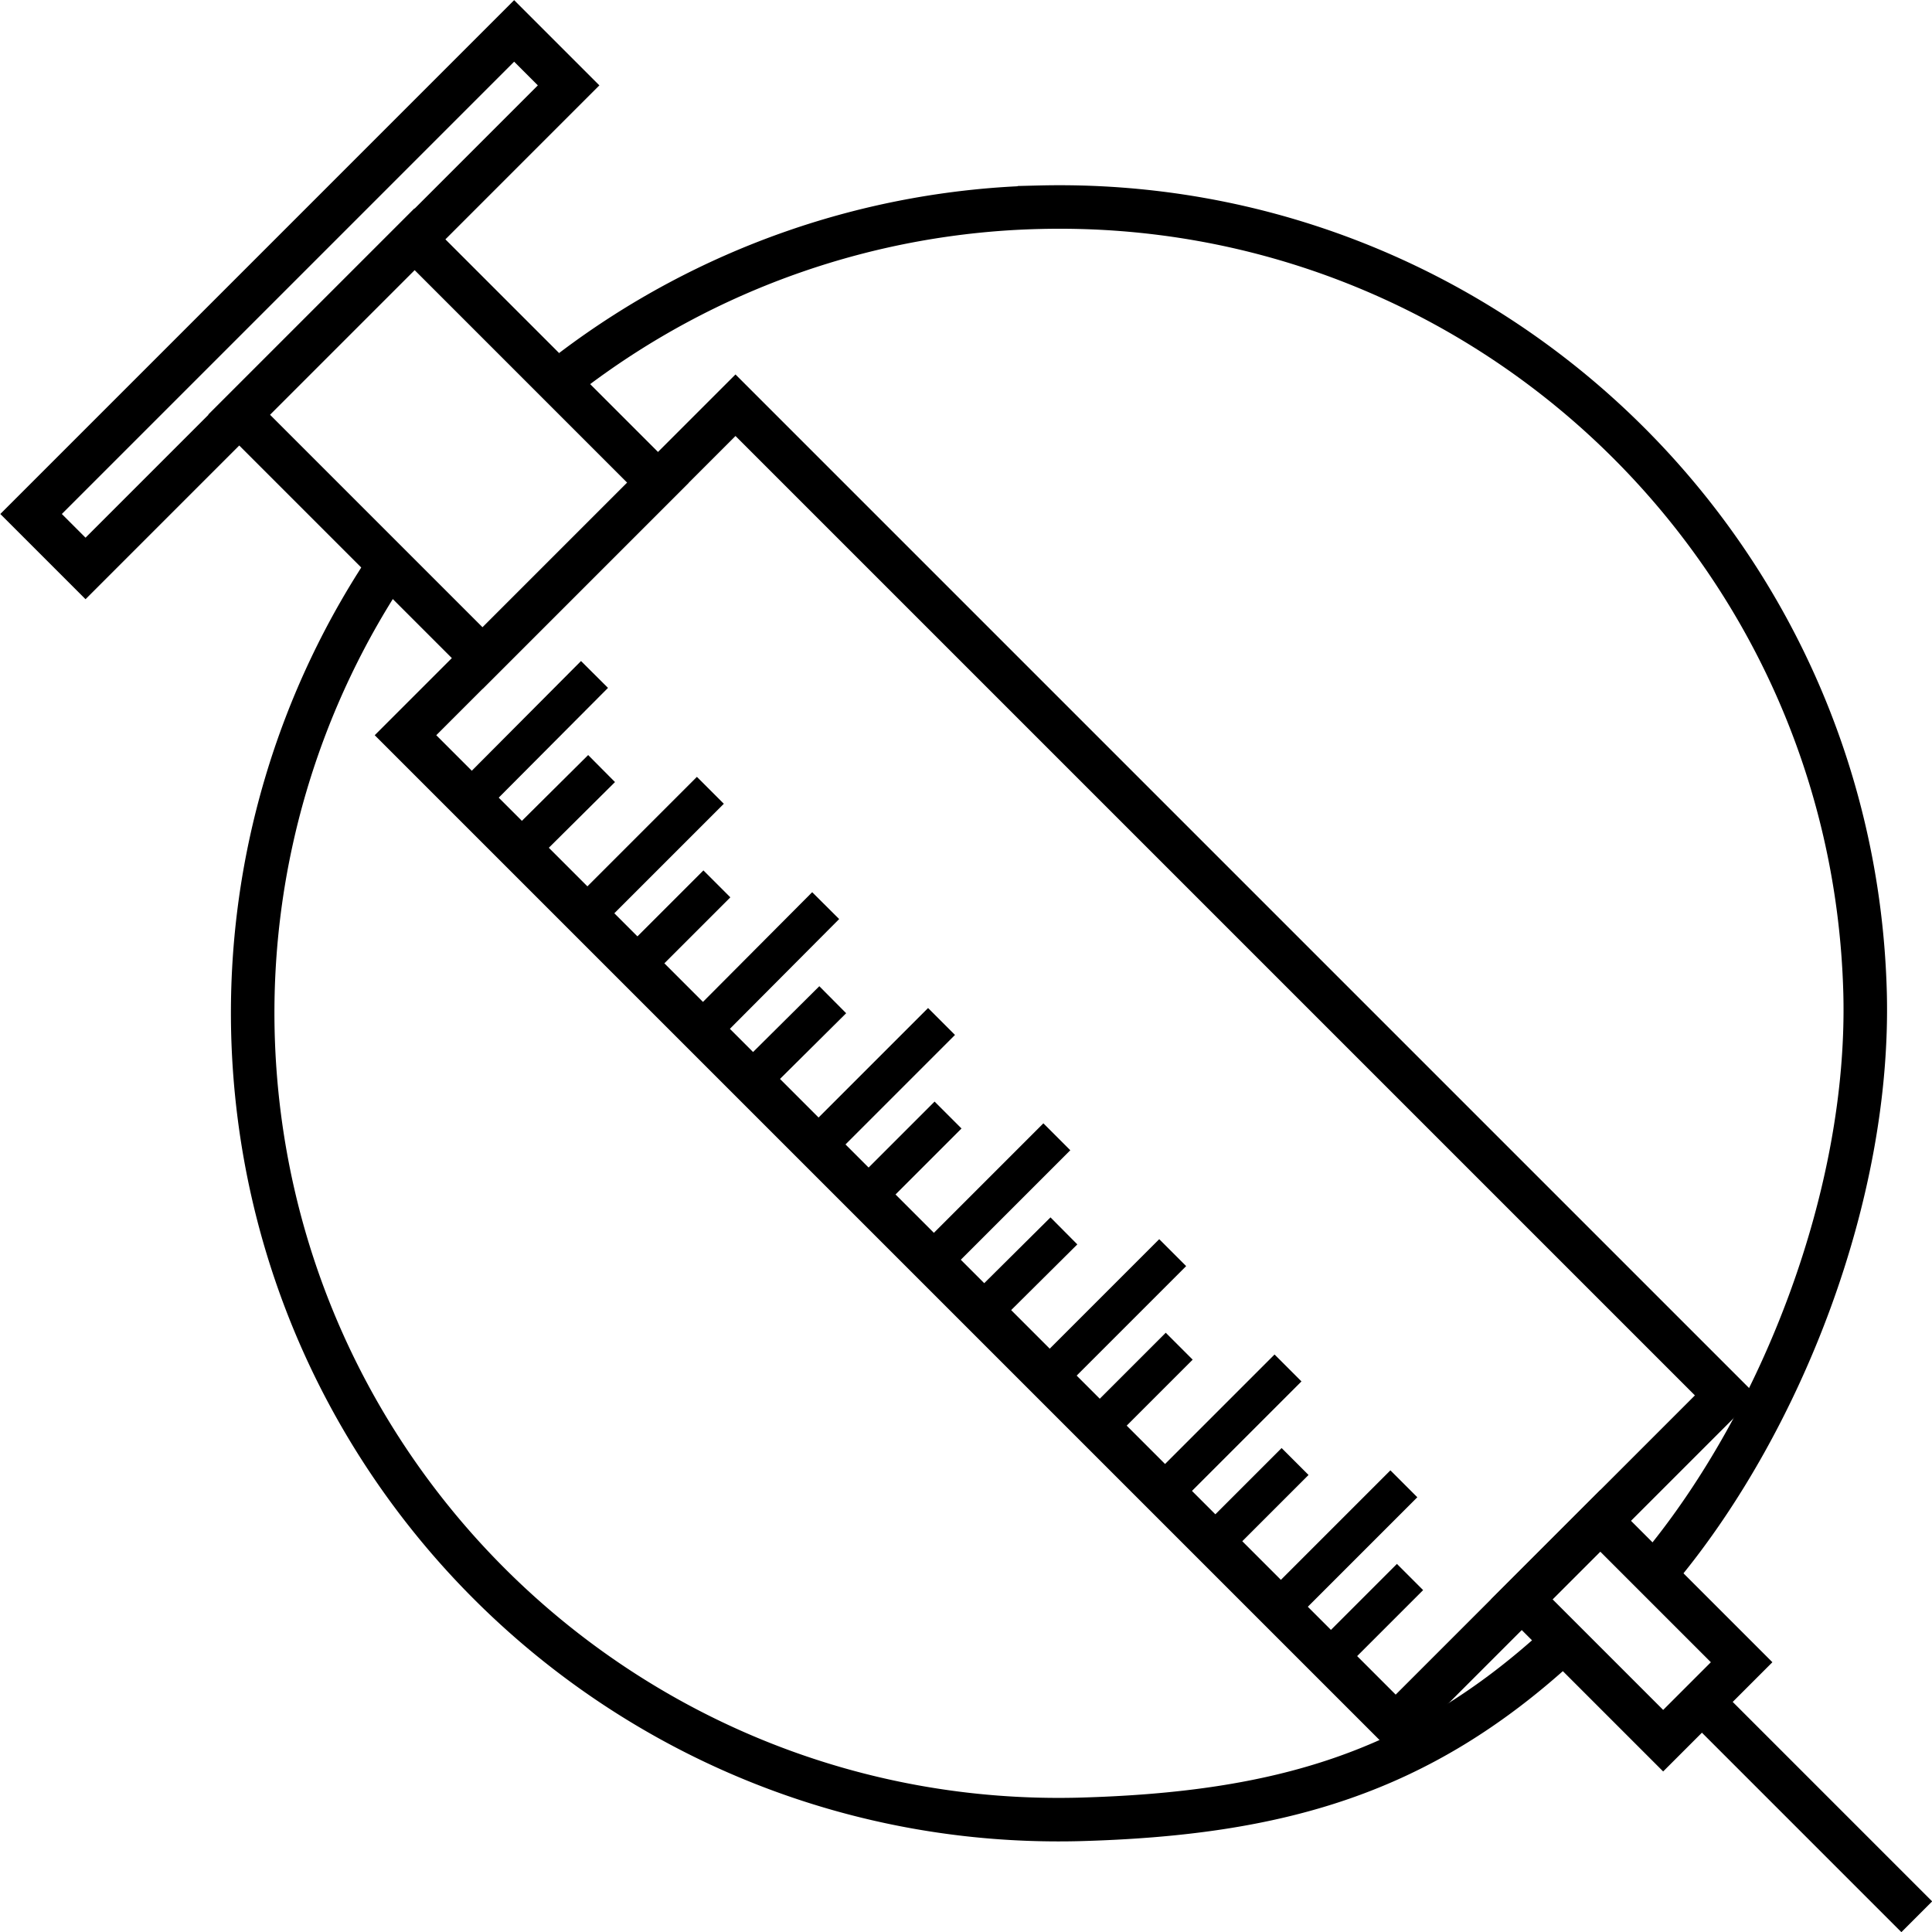
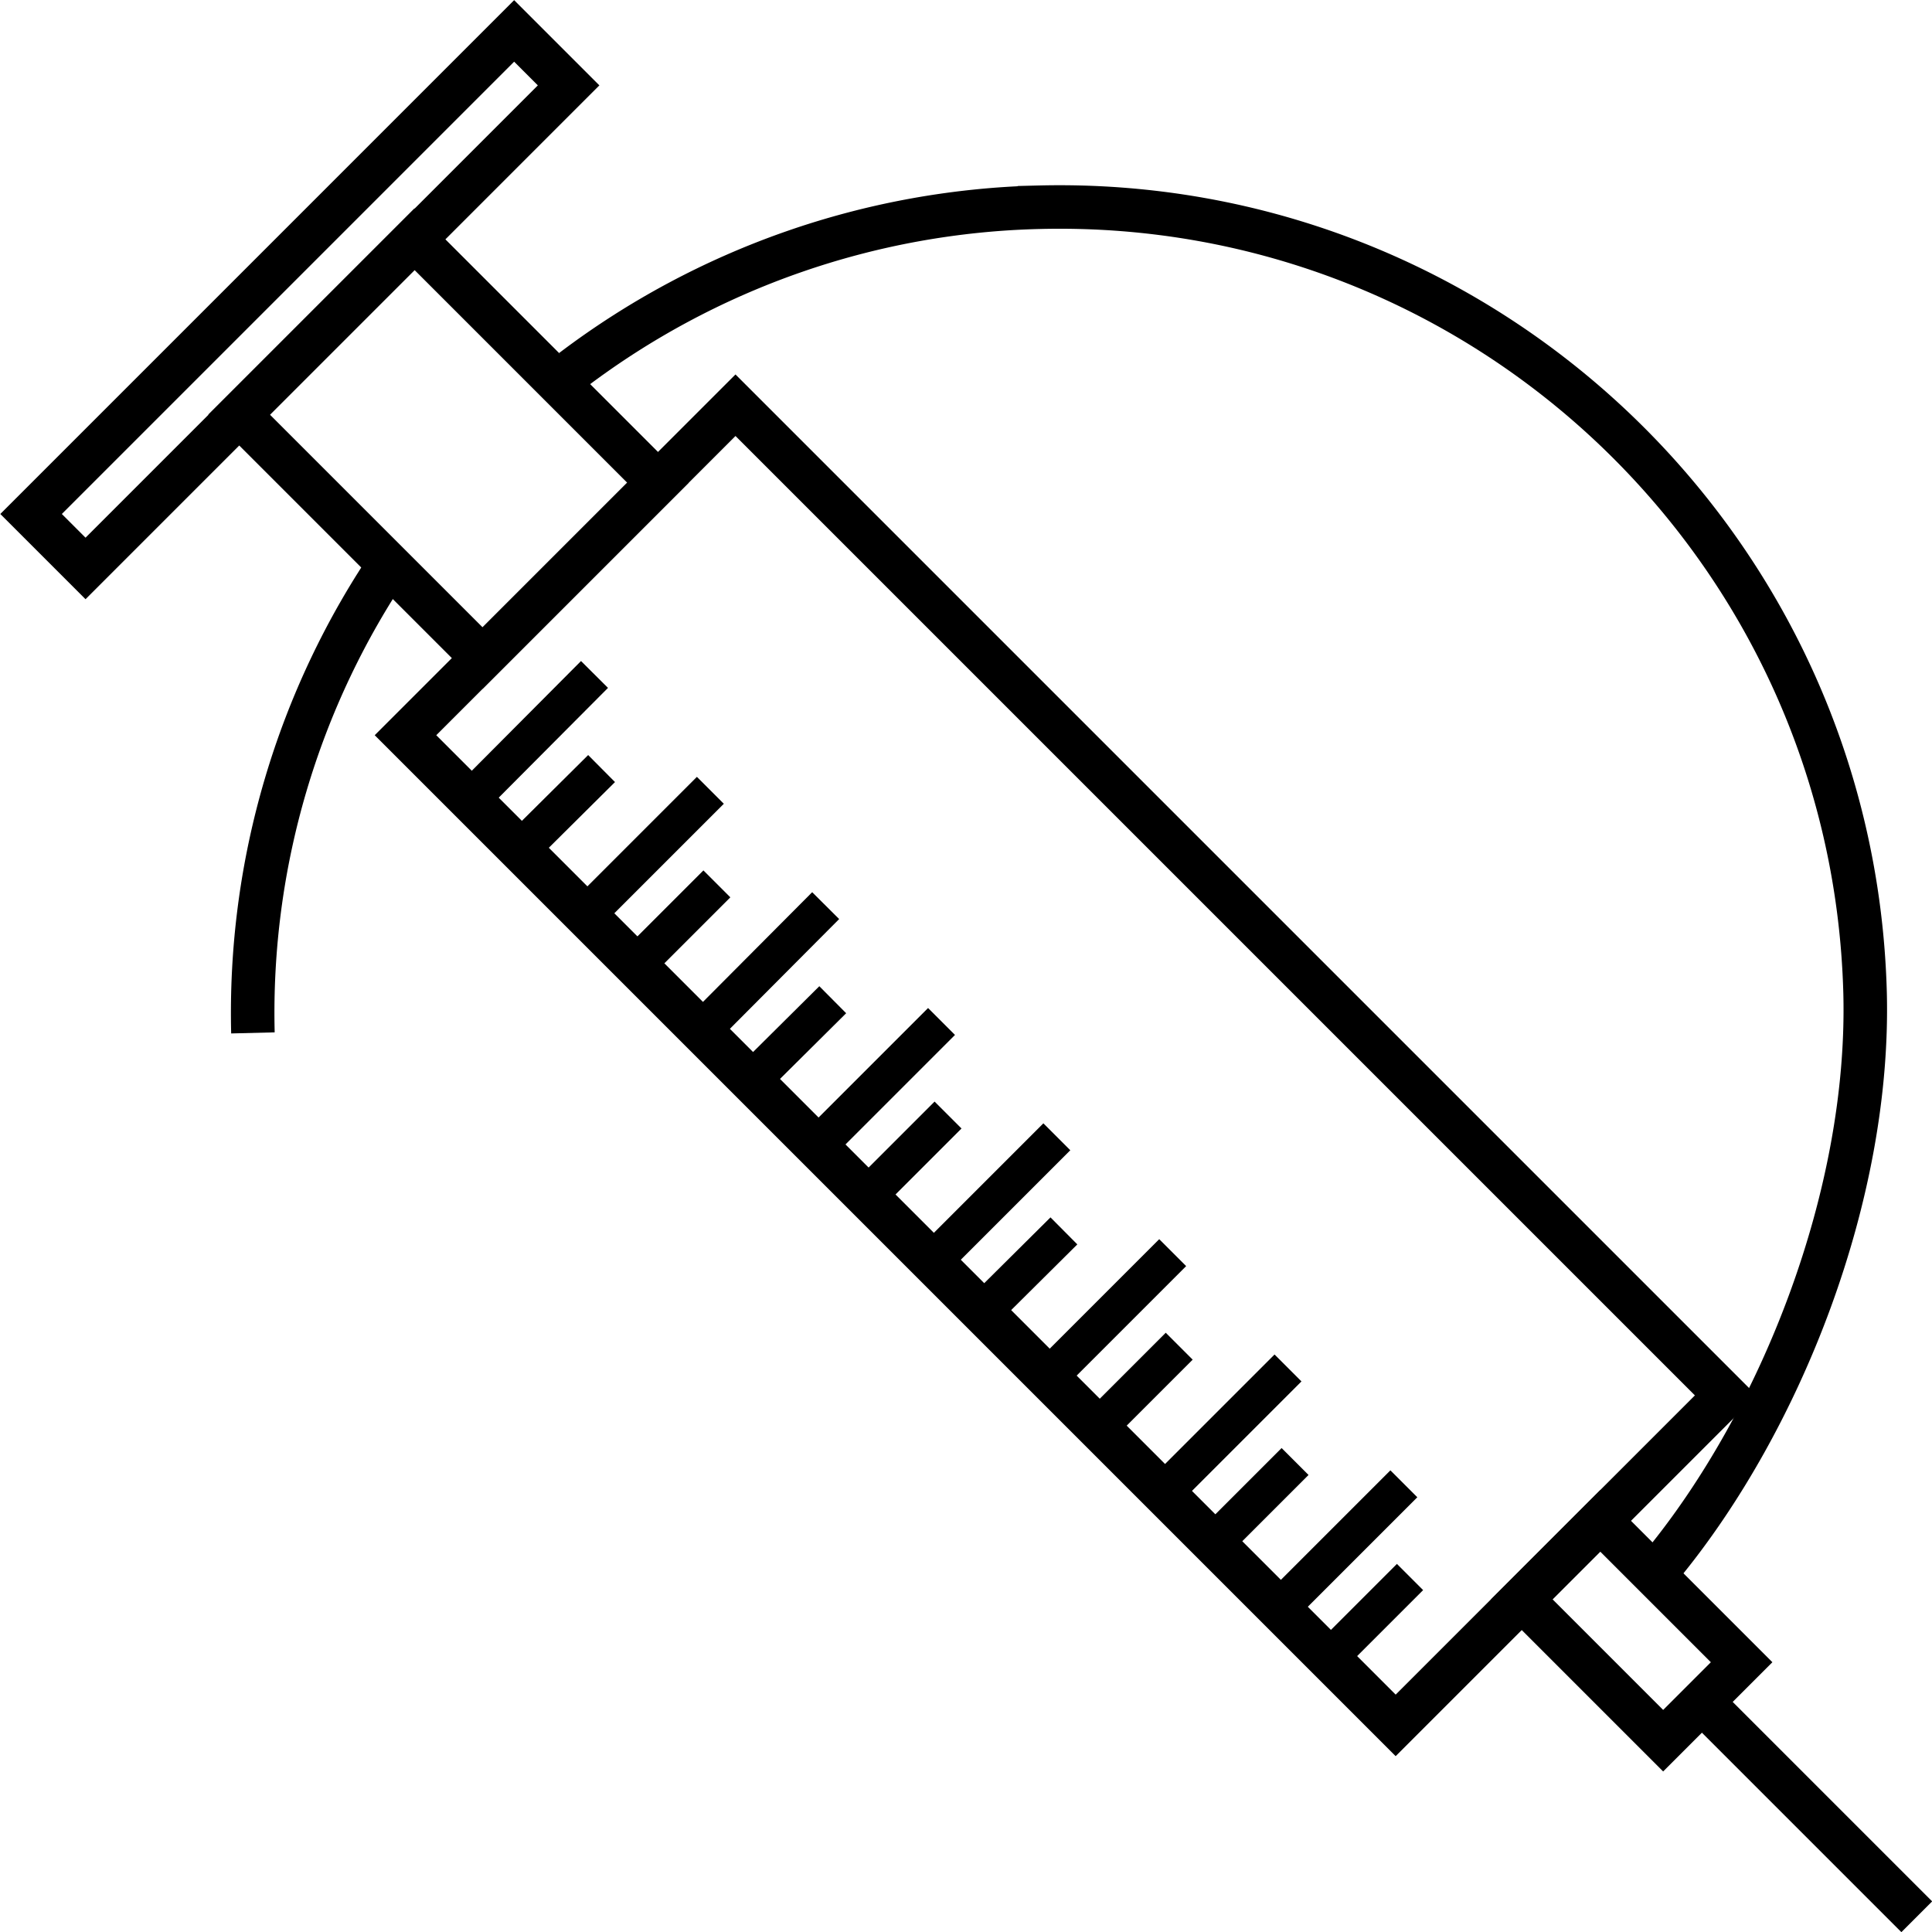
<svg xmlns="http://www.w3.org/2000/svg" id="Botox" viewBox="0 0 355.2 355.2">
  <defs>
    <style>.cls-1,.cls-2,.cls-3,.cls-5{fill:none;}.cls-2,.cls-3,.cls-5{stroke:#000;stroke-miterlimit:10;}.cls-2{stroke-width:8px;}.cls-3{stroke-width:3px;}.cls-4{clip-path:url(#clip-path);}.cls-5{stroke-width:7px;}</style>
    <clipPath id="clip-path" transform="translate(-55.3 -63.7)">
      <rect class="cls-1" x="214.6" y="158.2" width="40.7" height="231.83" transform="translate(-125 246.4) rotate(-45)" />
    </clipPath>
  </defs>
  <path class="cls-2" d="M361,351.3c21.8-26.6,38.1-67.9,37.2-104.9-2.1-81.9-70-146.6-151.8-144.6a148,148,0,0,0-85.9,30" transform="translate(-55.3 -63.7)" />
-   <path class="cls-2" d="M127.6,166.4a147.9,147.9,0,0,0-25.8,87.2c2.1,81.9,70,146.6,151.8,144.6,37.1-1,62.7-8.6,88.1-31.8" transform="translate(-55.3 -63.7)" />
+   <path class="cls-2" d="M127.6,166.4a147.9,147.9,0,0,0-25.8,87.2" transform="translate(-55.3 -63.7)" />
  <path class="cls-3" d="M133.7,175.8" transform="translate(-55.3 -63.7)" />
  <path class="cls-3" d="M167.4,142.1" transform="translate(-55.3 -63.7)" />
  <rect class="cls-2" x="208.3" y="130.9" width="85.8" height="257.45" transform="translate(-165.3 189.9) rotate(-45)" />
  <rect class="cls-2" x="115" y="114.6" width="45.6" height="63.31" transform="translate(-118.4 76.5) rotate(-45)" />
  <rect class="cls-2" x="47.6" y="111.8" width="125.6" height="14.16" transform="translate(-107 49.1) rotate(-45)" />
  <rect class="cls-2" x="345.1" y="345.3" width="20.4" height="36.75" transform="translate(-208.4 293.9) rotate(-45)" />
  <line class="cls-2" x1="312.8" y1="312.8" x2="352.4" y2="352.4" />
  <g class="cls-4">
    <g id="_Grid_Repeat_" data-name="&lt;Grid Repeat&gt;">
      <line class="cls-5" x1="74.9" y1="134.4" x2="89.3" y2="120" />
      <line class="cls-5" x1="65.7" y1="125.2" x2="88.1" y2="102.8" />
    </g>
    <g id="_Grid_Repeat_2" data-name="&lt;Grid Repeat&gt;">
      <line class="cls-5" x1="96.2" y1="155.6" x2="110.6" y2="141.3" />
      <line class="cls-5" x1="87" y1="146.4" x2="109.3" y2="124" />
    </g>
    <g id="_Grid_Repeat_3" data-name="&lt;Grid Repeat&gt;">
      <line class="cls-5" x1="117.4" y1="176.9" x2="131.8" y2="162.5" />
      <line class="cls-5" x1="108.2" y1="167.7" x2="130.6" y2="145.3" />
    </g>
    <g id="_Grid_Repeat_4" data-name="&lt;Grid Repeat&gt;">
      <line class="cls-5" x1="138.7" y1="198.1" x2="153.1" y2="183.8" />
      <line class="cls-5" x1="129.5" y1="188.9" x2="151.8" y2="166.5" />
    </g>
    <g id="_Grid_Repeat_5" data-name="&lt;Grid Repeat&gt;">
      <line class="cls-5" x1="57.6" y1="303.3" x2="72" y2="288.9" />
      <line class="cls-5" x1="66.8" y1="312.5" x2="89.2" y2="290.1" />
    </g>
    <g id="_Grid_Repeat_6" data-name="&lt;Grid Repeat&gt;">
      <line class="cls-5" x1="159.9" y1="219.4" x2="174.3" y2="205" />
      <line class="cls-5" x1="150.7" y1="210.2" x2="173.1" y2="187.8" />
    </g>
    <g id="_Grid_Repeat_7" data-name="&lt;Grid Repeat&gt;">
      <line class="cls-5" x1="243.8" y1="117.1" x2="258.2" y2="102.7" />
      <line class="cls-5" x1="253" y1="126.3" x2="275.4" y2="103.9" />
    </g>
    <g id="_Grid_Repeat_8" data-name="&lt;Grid Repeat&gt;">
      <line class="cls-5" x1="181.2" y1="240.6" x2="195.6" y2="226.3" />
      <line class="cls-5" x1="171.9" y1="231.4" x2="194.3" y2="209" />
    </g>
    <g id="_Grid_Repeat_9" data-name="&lt;Grid Repeat&gt;">
      <line class="cls-5" x1="265" y1="138.3" x2="279.4" y2="123.9" />
      <line class="cls-5" x1="274.3" y1="147.5" x2="296.7" y2="125.2" />
    </g>
    <g id="_Grid_Repeat_10" data-name="&lt;Grid Repeat&gt;">
      <line class="cls-5" x1="202.4" y1="261.9" x2="216.8" y2="247.5" />
      <line class="cls-5" x1="193.2" y1="252.7" x2="215.6" y2="230.3" />
    </g>
    <g id="_Grid_Repeat_11" data-name="&lt;Grid Repeat&gt;">
      <line class="cls-5" x1="223.7" y1="283.1" x2="238.1" y2="268.7" />
      <line class="cls-5" x1="214.4" y1="273.9" x2="236.8" y2="251.5" />
    </g>
    <g id="_Grid_Repeat_12" data-name="&lt;Grid Repeat&gt;">
      <line class="cls-5" x1="244.9" y1="304.4" x2="259.3" y2="290" />
      <line class="cls-5" x1="235.7" y1="295.2" x2="258.1" y2="272.8" />
    </g>
    <g id="_Grid_Repeat_13" data-name="&lt;Grid Repeat&gt;">
-       <line class="cls-5" x1="266.2" y1="325.6" x2="280.6" y2="311.2" />
      <line class="cls-5" x1="256.9" y1="316.4" x2="279.3" y2="294" />
    </g>
  </g>
</svg>